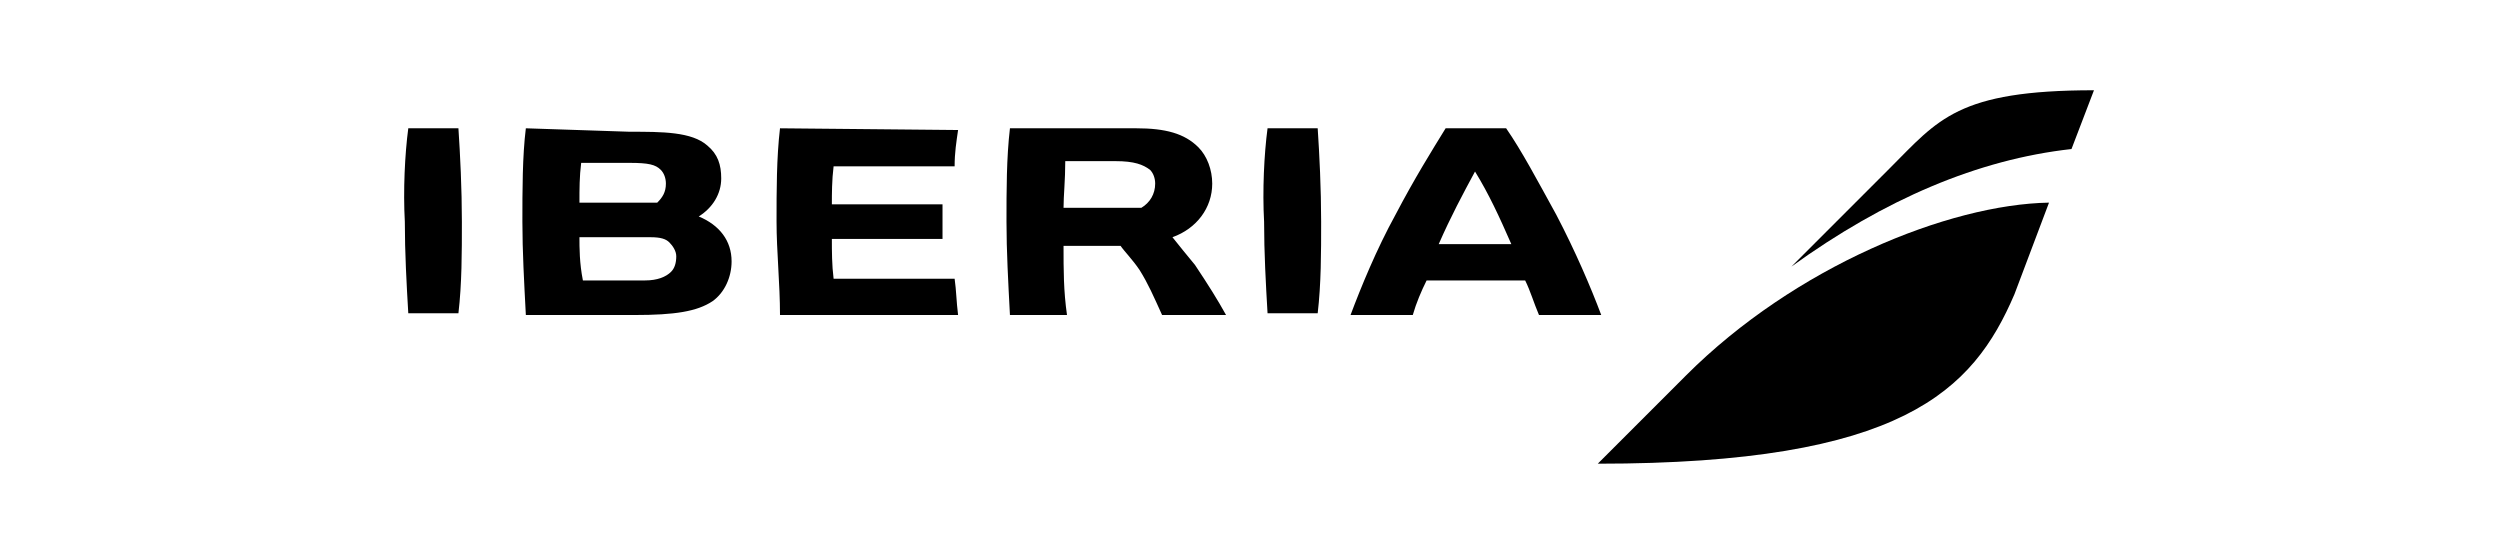
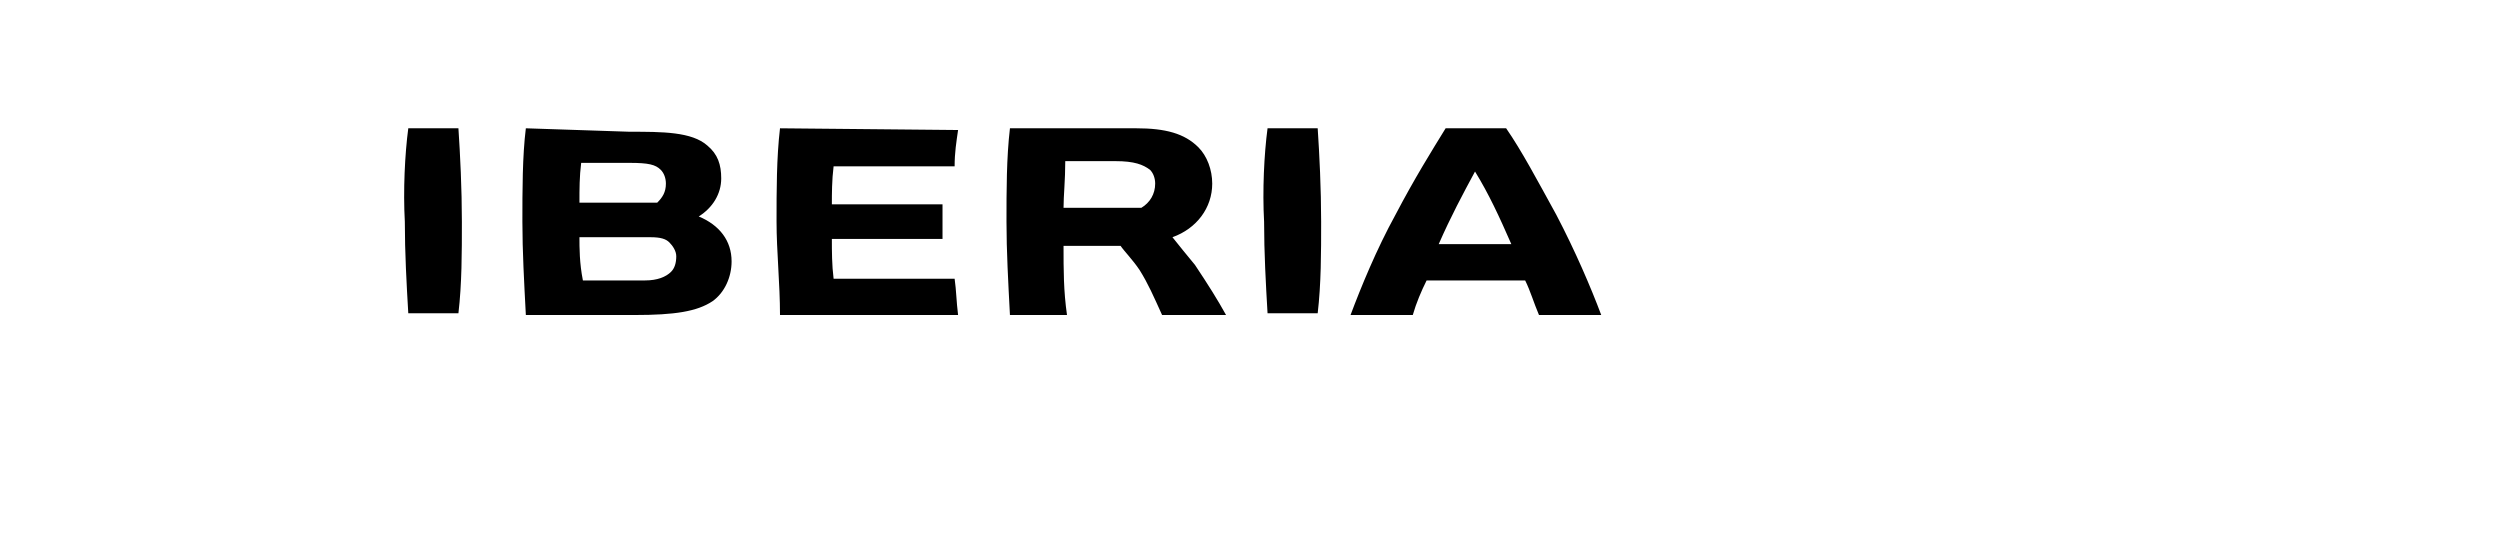
<svg xmlns="http://www.w3.org/2000/svg" version="1.1" id="Capa_1" x="0px" y="0px" viewBox="0 0 400 88.1" style="enable-background:new 0 0 400 88.1;" xml:space="preserve">
  <g id="g10" transform="matrix(1.25,0,0,-1.25,-355.642,617.577)">
    <g id="g50" transform="matrix(2.213,0,0,2.213,72.763,-317.048)">
      <g id="g52">
        <g id="g58">
          <g id="g60">
            <path id="path70" d="M179.3,359.1c-0.8-1.3-1.8-2.9-2.9-5l0,0c-1.1-2-2-4.2-2.6-5.8l0,0h3.6c0.2,0.7,0.5,1.4,0.8,2l0,0h5.7       c0.3-0.6,0.5-1.3,0.8-2l0,0h3.6c-0.6,1.6-1.5,3.7-2.6,5.8l0,0c-1.1,2-2,3.7-2.9,5l0,0H179.3L179.3,359.1z M181,356.6       c0.8-1.3,1.4-2.6,2.1-4.2l0,0h-4.2C179.6,354,180.3,355.3,181,356.6 M154.1,359.1c-0.2-1.7-0.2-3.6-0.2-5.4l0,0       c0-1.7,0.1-3.5,0.2-5.4l0,0h3.3c-0.2,1.4-0.2,2.6-0.2,4l0,0h3.3c0.2-0.3,0.7-0.8,1.1-1.4l0,0c0.5-0.8,0.8-1.5,1.3-2.6l0,0h3.7       c-0.5,0.9-1,1.7-1.8,2.9l0,0c-0.5,0.6-0.9,1.1-1.3,1.6l0,0c1.4,0.5,2.3,1.7,2.3,3.1l0,0c0,0.8-0.3,1.6-0.8,2.1l0,0       c-0.8,0.8-1.9,1.1-3.6,1.1l0,0L154.1,359.1L154.1,359.1z M157.3,357.2h2.9c1.1,0,1.6-0.2,2-0.5l0,0c0.2-0.2,0.3-0.5,0.3-0.8       l0,0c0-0.6-0.3-1.1-0.8-1.4l0,0h-4.5C157.2,355.2,157.3,356.1,157.3,357.2 M140.8,359.1c-0.2-1.7-0.2-3.6-0.2-5.4l0,0       c0-1.7,0.2-3.6,0.2-5.4l0,0h10.3c-0.1,0.8-0.1,1.4-0.2,2.1l0,0h-7c-0.1,0.8-0.1,1.6-0.1,2.3l0,0h6.4v2h-6.4       c0,0.6,0,1.4,0.1,2.2l0,0h7c0,0.8,0.1,1.4,0.2,2.1l0,0L140.8,359.1L140.8,359.1z M126.1,359.1c-0.2-1.6-0.2-3.6-0.2-5.4l0,0       c0-1.7,0.1-3.5,0.2-5.4l0,0h6.3c2.3,0,3.6,0.2,4.5,0.8l0,0c0.7,0.5,1.1,1.4,1.1,2.3l0,0c0,1.2-0.7,2.1-1.9,2.6l0,0       c0.8,0.5,1.3,1.3,1.3,2.2l0,0c0,0.8-0.2,1.4-0.8,1.9l0,0c-0.9,0.8-2.6,0.8-4.5,0.8l0,0L126.1,359.1L126.1,359.1z M129.3,357.1       h2.8c1.1,0,1.5-0.1,1.8-0.4l0,0c0.2-0.2,0.3-0.5,0.3-0.8l0,0c0-0.5-0.2-0.8-0.5-1.1l0,0h-4.5       C129.2,355.6,129.2,356.3,129.3,357.1 M129.2,352.8h4.1c0.6,0,0.9-0.1,1.1-0.3l0,0c0.2-0.2,0.4-0.5,0.4-0.8l0,0       c0-0.4-0.1-0.7-0.3-0.9l0,0c-0.3-0.3-0.8-0.5-1.5-0.5l0,0h-3.6C129.2,351.3,129.2,352.2,129.2,352.8 M169,359.1       c-0.2-1.5-0.3-3.6-0.2-5.4l0,0c0-1.8,0.1-3.6,0.2-5.3l0,0h2.9c0.2,1.7,0.2,3.5,0.2,5.3l0,0c0,1.9-0.1,3.9-0.2,5.4l0,0H169       L169,359.1z M119.3,359.1c-0.2-1.5-0.3-3.6-0.2-5.4l0,0c0-1.8,0.1-3.6,0.2-5.3l0,0h2.9c0.2,1.7,0.2,3.5,0.2,5.3l0,0       c0,1.9-0.1,3.9-0.2,5.4l0,0H119.3L119.3,359.1z" />
          </g>
        </g>
      </g>
    </g>
    <g id="g72" transform="matrix(2.213,0,0,2.213,72.763,-317.048)">
      <g id="g74">
        <g id="g80">
          <g id="g82">
-             <path id="path92" d="M193.2,344.8l-5.1-5.1l0,0c17.6,0,21.7,4.2,24.1,9.8l0,0l2,5.3C208.4,354.7,199.5,351.1,193.2,344.8" />
-           </g>
+             </g>
        </g>
      </g>
    </g>
    <g id="g94" transform="matrix(2.213,0,0,2.213,72.763,-317.048)">
      <g id="g96">
        <g id="g102">
          <g id="g104">
-             <path id="path114" d="M205,356.8l-5.7-5.7c5.4,3.9,10.8,6.2,16.2,6.8l0,0l1.3,3.4C208.9,361.3,207.8,359.6,205,356.8" />
-           </g>
+             </g>
        </g>
      </g>
    </g>
  </g>
</svg>